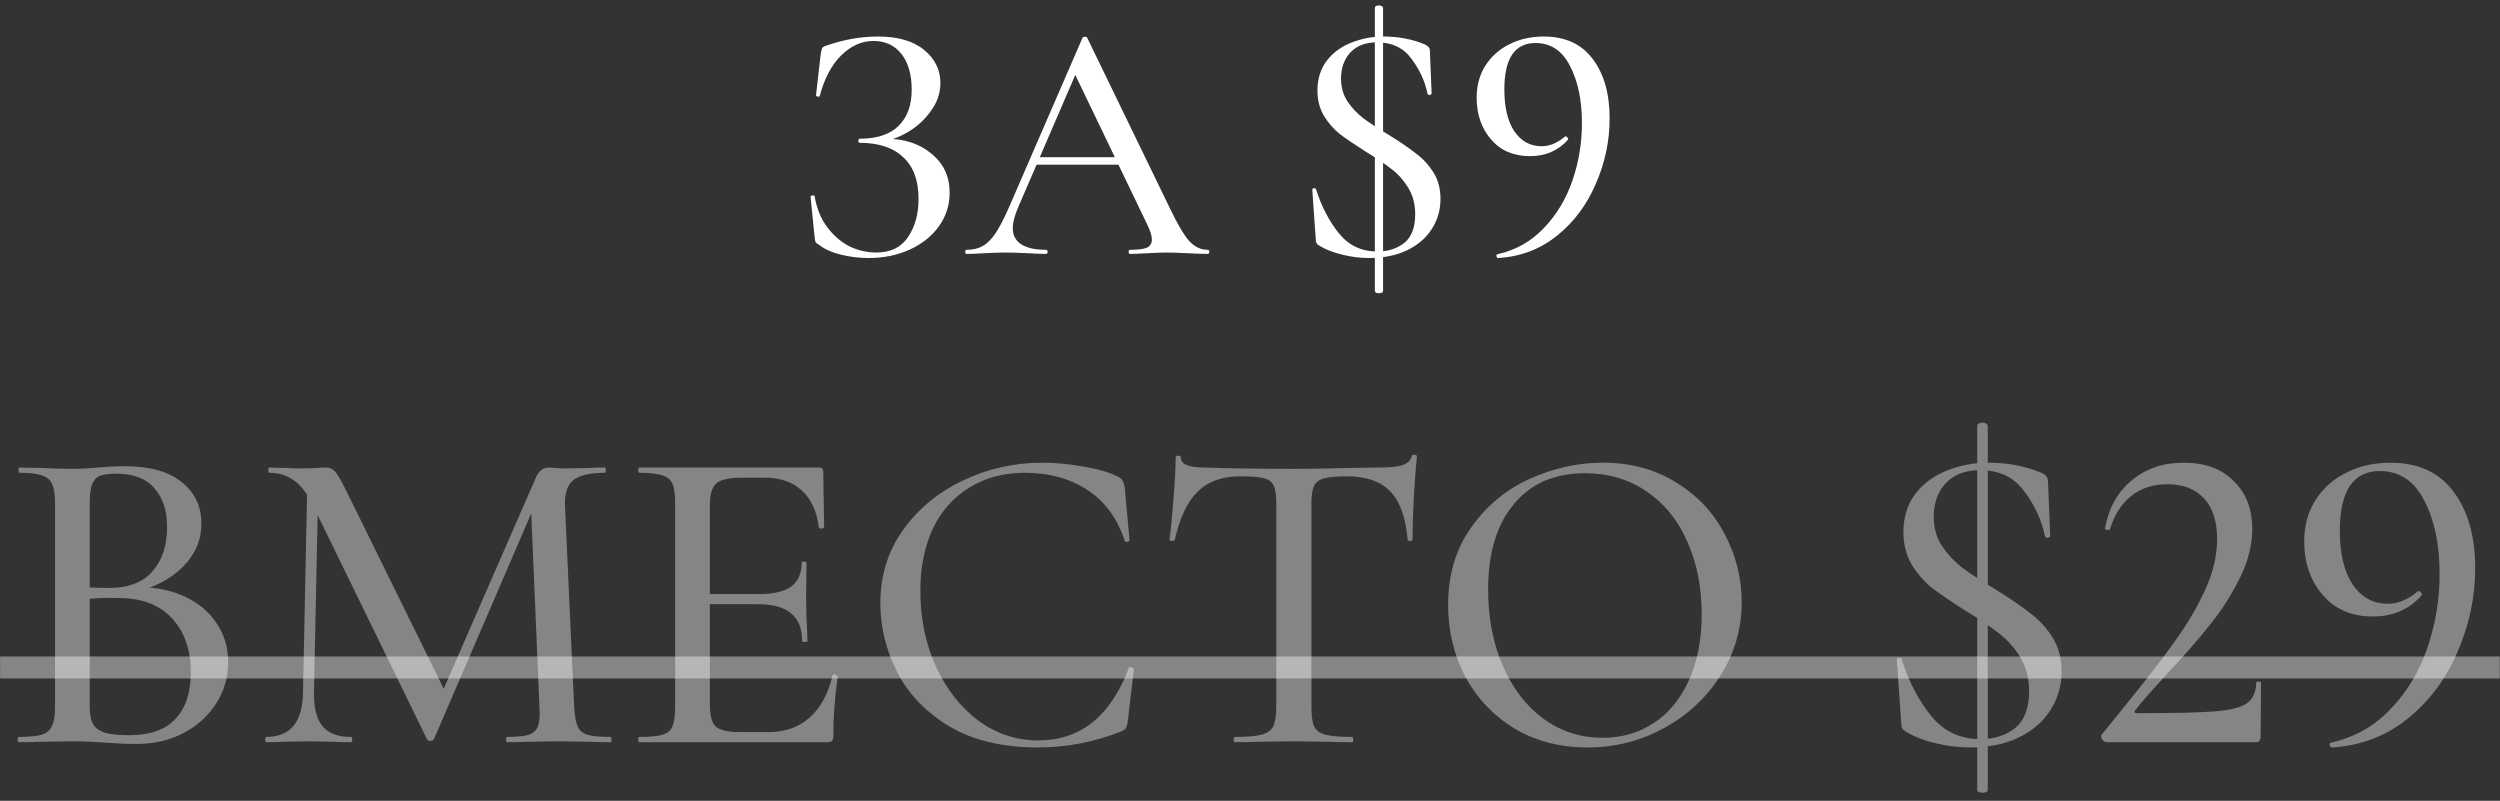
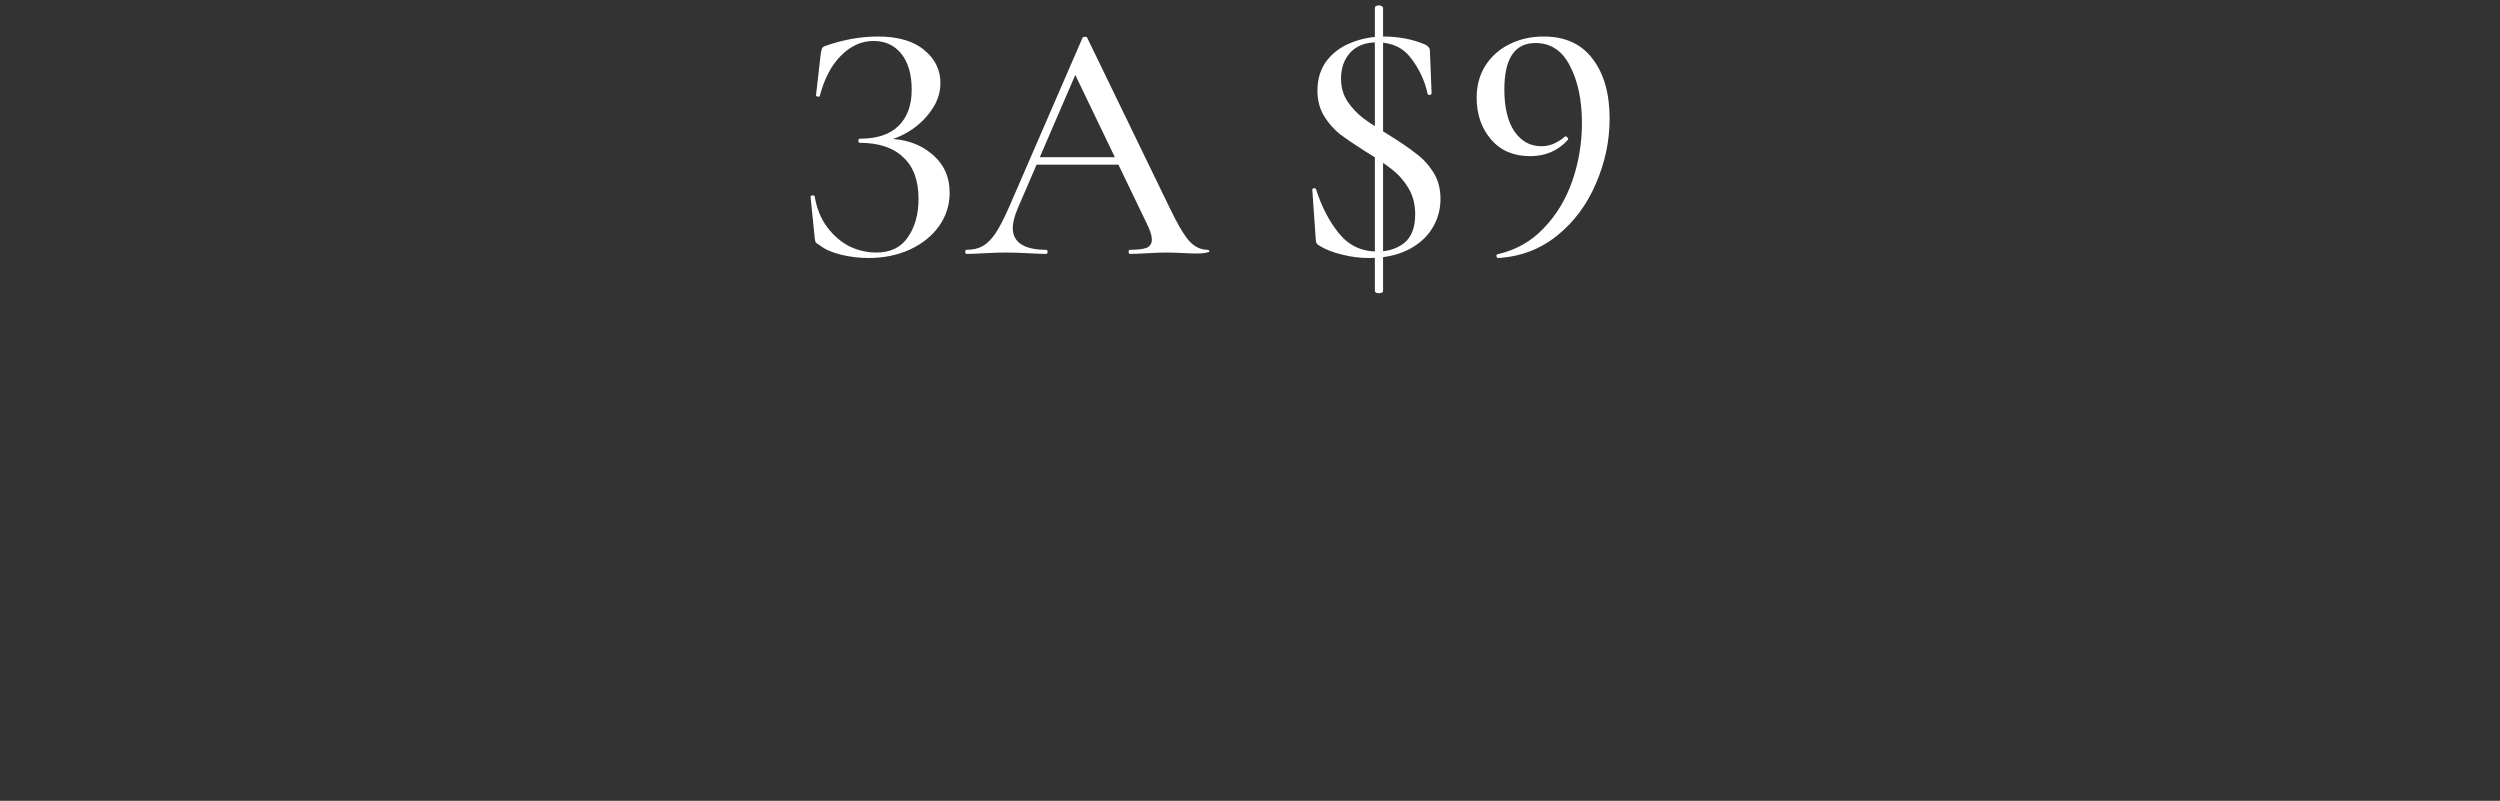
<svg xmlns="http://www.w3.org/2000/svg" width="256" height="82" viewBox="0 0 256 82" fill="none">
  <rect x="0" y="0" width="256" height="82" fill="#333333" stroke="none" />
-   <path d="M89.718 25.86C91.188 25.86 92.273 25.335 92.973 24.285C93.696 23.235 94.058 21.928 94.058 20.365C94.058 18.475 93.533 17.052 92.483 16.095C91.456 15.115 89.975 14.625 88.038 14.625C87.945 14.625 87.898 14.555 87.898 14.415C87.898 14.275 87.945 14.205 88.038 14.205C89.811 14.205 91.141 13.762 92.028 12.875C92.915 11.988 93.358 10.763 93.358 9.2C93.358 7.637 93.008 6.412 92.308 5.525C91.608 4.638 90.651 4.195 89.438 4.195C88.225 4.195 87.116 4.697 86.113 5.7C85.133 6.68 84.41 8.057 83.943 9.83C83.943 9.877 83.896 9.9 83.803 9.9C83.756 9.9 83.698 9.888 83.628 9.865C83.581 9.818 83.558 9.783 83.558 9.76L84.048 5.49C84.095 5.21 84.141 5.023 84.188 4.93C84.235 4.837 84.363 4.755 84.573 4.685C86.37 4.055 88.143 3.74 89.893 3.74C91.946 3.74 93.521 4.195 94.618 5.105C95.738 6.015 96.298 7.147 96.298 8.5C96.298 9.527 95.971 10.483 95.318 11.37C94.688 12.257 93.895 12.98 92.938 13.54C91.981 14.1 91.071 14.415 90.208 14.485L90.698 14.205C92.611 14.205 94.175 14.718 95.388 15.745C96.625 16.748 97.243 18.078 97.243 19.735C97.243 21.018 96.87 22.173 96.123 23.2C95.4 24.203 94.396 24.997 93.113 25.58C91.853 26.14 90.465 26.42 88.948 26.42C87.968 26.42 87.011 26.303 86.078 26.07C85.145 25.837 84.421 25.51 83.908 25.09C83.698 24.973 83.57 24.88 83.523 24.81C83.476 24.717 83.441 24.542 83.418 24.285L82.998 20.12C82.998 20.073 83.056 20.038 83.173 20.015C83.313 19.992 83.395 20.015 83.418 20.085C83.628 21.345 84.06 22.407 84.713 23.27C85.366 24.133 86.125 24.787 86.988 25.23C87.875 25.65 88.785 25.86 89.718 25.86ZM105.981 16.095H115.501L115.746 16.865H105.561L105.981 16.095ZM123.656 25.58C123.772 25.58 123.831 25.65 123.831 25.79C123.831 25.93 123.772 26 123.656 26C123.212 26 122.524 25.977 121.591 25.93C120.611 25.883 119.911 25.86 119.491 25.86C118.954 25.86 118.289 25.883 117.496 25.93C116.702 25.977 116.107 26 115.711 26C115.617 26 115.571 25.93 115.571 25.79C115.571 25.65 115.617 25.58 115.711 25.58C116.504 25.58 117.076 25.51 117.426 25.37C117.776 25.207 117.951 24.927 117.951 24.53C117.951 24.133 117.776 23.585 117.426 22.885L109.901 7.24L111.021 5.56L104.196 21.38C103.869 22.173 103.706 22.827 103.706 23.34C103.706 24.087 103.997 24.647 104.581 25.02C105.164 25.393 106.004 25.58 107.101 25.58C107.217 25.58 107.276 25.65 107.276 25.79C107.276 25.93 107.217 26 107.101 26C106.681 26 106.074 25.977 105.281 25.93C104.394 25.883 103.624 25.86 102.971 25.86C102.364 25.86 101.641 25.883 100.801 25.93C100.054 25.977 99.447 26 98.981 26C98.887 26 98.841 25.93 98.841 25.79C98.841 25.65 98.887 25.58 98.981 25.58C99.634 25.58 100.182 25.452 100.626 25.195C101.092 24.938 101.536 24.495 101.956 23.865C102.376 23.235 102.854 22.302 103.391 21.065L110.846 3.88C110.869 3.81 110.951 3.775 111.091 3.775C111.231 3.752 111.312 3.787 111.336 3.88L119.736 21.205C120.552 22.908 121.229 24.063 121.766 24.67C122.326 25.277 122.956 25.58 123.656 25.58ZM140.786 0.835C140.786 0.742 140.821 0.672 140.891 0.625C140.984 0.578 141.089 0.555 141.206 0.555C141.322 0.555 141.416 0.578 141.486 0.625C141.579 0.672 141.626 0.742 141.626 0.835V29.78C141.626 29.943 141.486 30.025 141.206 30.025C140.926 30.025 140.786 29.943 140.786 29.78V0.835ZM137.321 8.045C137.321 8.932 137.542 9.713 137.986 10.39C138.429 11.043 138.966 11.615 139.596 12.105C140.226 12.572 141.101 13.143 142.221 13.82C143.387 14.543 144.309 15.173 144.986 15.71C145.686 16.223 146.281 16.865 146.771 17.635C147.261 18.405 147.506 19.315 147.506 20.365C147.506 21.508 147.202 22.547 146.596 23.48C146.012 24.39 145.161 25.113 144.041 25.65C142.944 26.163 141.661 26.42 140.191 26.42C139.257 26.42 138.336 26.303 137.426 26.07C136.516 25.86 135.722 25.545 135.046 25.125C134.929 25.055 134.847 24.973 134.801 24.88C134.754 24.787 134.731 24.647 134.731 24.46L134.381 19.455C134.357 19.362 134.404 19.303 134.521 19.28C134.661 19.257 134.742 19.292 134.766 19.385C135.326 21.158 136.107 22.663 137.111 23.9C138.114 25.137 139.421 25.755 141.031 25.755C142.127 25.755 143.049 25.463 143.796 24.88C144.542 24.273 144.916 23.293 144.916 21.94C144.916 20.913 144.682 20.015 144.216 19.245C143.749 18.475 143.177 17.833 142.501 17.32C141.824 16.783 140.926 16.177 139.806 15.5C138.709 14.8 137.834 14.205 137.181 13.715C136.551 13.202 136.014 12.583 135.571 11.86C135.127 11.113 134.906 10.25 134.906 9.27C134.906 8.08 135.221 7.065 135.851 6.225C136.504 5.385 137.344 4.767 138.371 4.37C139.421 3.95 140.517 3.74 141.661 3.74C143.201 3.74 144.612 4.008 145.896 4.545C146.246 4.708 146.421 4.918 146.421 5.175L146.596 9.55C146.596 9.643 146.526 9.702 146.386 9.725C146.269 9.725 146.199 9.678 146.176 9.585C145.919 8.325 145.371 7.135 144.531 6.015C143.714 4.895 142.536 4.335 140.996 4.335C139.829 4.335 138.919 4.685 138.266 5.385C137.636 6.085 137.321 6.972 137.321 8.045ZM156.67 15.99C154.99 15.99 153.66 15.418 152.68 14.275C151.7 13.132 151.21 11.708 151.21 10.005C151.21 8.768 151.502 7.683 152.085 6.75C152.692 5.793 153.508 5.058 154.535 4.545C155.585 4.008 156.763 3.74 158.07 3.74C160.263 3.74 161.932 4.498 163.075 6.015C164.242 7.532 164.825 9.573 164.825 12.14C164.825 14.427 164.358 16.643 163.425 18.79C162.515 20.937 161.197 22.71 159.47 24.11C157.743 25.51 155.725 26.28 153.415 26.42C153.345 26.443 153.287 26.385 153.24 26.245C153.217 26.128 153.252 26.058 153.345 26.035C155.212 25.615 156.787 24.728 158.07 23.375C159.377 22.022 160.357 20.4 161.01 18.51C161.663 16.62 161.99 14.648 161.99 12.595C161.99 10.262 161.582 8.313 160.765 6.75C159.972 5.187 158.793 4.405 157.23 4.405C155.107 4.405 154.045 5.992 154.045 9.165C154.045 10.985 154.383 12.408 155.06 13.435C155.76 14.462 156.693 14.975 157.86 14.975C158.677 14.975 159.47 14.648 160.24 13.995L160.31 13.96C160.38 13.96 160.45 14.007 160.52 14.1C160.59 14.193 160.602 14.263 160.555 14.31C160.088 14.847 159.517 15.267 158.84 15.57C158.187 15.85 157.463 15.99 156.67 15.99Z" fill="white" />
-   <path d="M14.094 60.115C15.924 60.115 17.544 60.445 18.954 61.105C20.364 61.765 21.444 62.68 22.194 63.85C22.974 64.99 23.364 66.295 23.364 67.765C23.364 69.355 22.944 70.795 22.104 72.085C21.294 73.345 20.169 74.35 18.729 75.1C17.319 75.82 15.729 76.18 13.959 76.18C12.999 76.18 11.949 76.135 10.809 76.045C10.389 76.015 9.894 75.985 9.324 75.955C8.754 75.925 8.109 75.91 7.389 75.91L4.239 75.955C3.669 75.985 2.904 76 1.944 76C1.854 76 1.809 75.91 1.809 75.73C1.809 75.55 1.854 75.46 1.944 75.46C2.994 75.46 3.774 75.385 4.284 75.235C4.794 75.055 5.139 74.755 5.319 74.335C5.529 73.915 5.634 73.255 5.634 72.355V51.52C5.634 50.62 5.529 49.96 5.319 49.54C5.139 49.12 4.794 48.835 4.284 48.685C3.804 48.505 3.039 48.415 1.989 48.415C1.929 48.415 1.899 48.325 1.899 48.145C1.899 47.965 1.929 47.875 1.989 47.875L4.239 47.92C5.559 47.98 6.609 48.01 7.389 48.01C8.229 48.01 9.114 47.965 10.044 47.875C10.374 47.845 10.764 47.815 11.214 47.785C11.694 47.755 12.204 47.74 12.744 47.74C15.324 47.74 17.274 48.28 18.594 49.36C19.944 50.41 20.619 51.835 20.619 53.635C20.619 55.315 19.989 56.785 18.729 58.045C17.469 59.305 15.759 60.19 13.599 60.7L14.094 60.115ZM11.889 48.505C11.169 48.505 10.614 48.58 10.224 48.73C9.864 48.88 9.594 49.18 9.414 49.63C9.264 50.05 9.189 50.71 9.189 51.61V60.43L7.704 60.07C8.994 60.16 10.149 60.205 11.169 60.205C13.149 60.205 14.634 59.635 15.624 58.495C16.614 57.355 17.109 55.855 17.109 53.995C17.109 52.285 16.674 50.95 15.804 49.99C14.964 49 13.659 48.505 11.889 48.505ZM13.239 75.28C15.369 75.28 16.944 74.725 17.964 73.615C19.014 72.505 19.539 70.915 19.539 68.845C19.539 66.565 18.909 64.735 17.649 63.355C16.389 61.975 14.604 61.27 12.294 61.24C10.794 61.18 9.309 61.255 7.839 61.465L9.189 60.97V72.355C9.189 73.105 9.294 73.69 9.504 74.11C9.714 74.5 10.104 74.8 10.674 75.01C11.244 75.19 12.099 75.28 13.239 75.28ZM31.478 48.91L32.603 49L32.153 70.87C32.123 72.43 32.408 73.585 33.008 74.335C33.608 75.085 34.583 75.46 35.933 75.46C36.023 75.46 36.068 75.55 36.068 75.73C36.068 75.91 36.023 76 35.933 76C35.123 76 34.493 75.985 34.043 75.955L31.568 75.91L29.093 75.955C28.673 75.985 28.058 76 27.248 76C27.188 76 27.158 75.91 27.158 75.73C27.158 75.55 27.188 75.46 27.248 75.46C29.738 75.46 30.998 73.93 31.028 70.87L31.478 48.91ZM62.528 75.46C62.588 75.46 62.618 75.55 62.618 75.73C62.618 75.91 62.588 76 62.528 76C61.538 76 60.758 75.985 60.188 75.955L57.038 75.91L54.023 75.955C53.513 75.985 52.808 76 51.908 76C51.848 76 51.818 75.91 51.818 75.73C51.818 75.55 51.848 75.46 51.908 75.46C52.928 75.46 53.678 75.385 54.158 75.235C54.638 75.055 54.953 74.755 55.103 74.335C55.253 73.915 55.298 73.255 55.238 72.355L54.338 51.16L56.093 48.64L44.438 75.685C44.378 75.805 44.258 75.865 44.078 75.865C43.898 75.865 43.778 75.805 43.718 75.685L31.973 51.61C31.433 50.5 30.803 49.69 30.083 49.18C29.363 48.67 28.523 48.415 27.563 48.415C27.503 48.415 27.473 48.325 27.473 48.145C27.473 47.965 27.503 47.875 27.563 47.875L29.363 47.92C29.723 47.95 30.188 47.965 30.758 47.965C31.418 47.965 31.958 47.95 32.378 47.92C32.798 47.89 33.128 47.875 33.368 47.875C33.758 47.875 34.073 48.01 34.313 48.28C34.553 48.55 34.928 49.195 35.438 50.215L45.653 70.96L43.988 73.84L54.833 49C55.133 48.25 55.583 47.875 56.183 47.875C56.363 47.875 56.603 47.89 56.903 47.92C57.203 47.95 57.593 47.965 58.073 47.965L60.368 47.92C60.728 47.89 61.253 47.875 61.943 47.875C62.003 47.875 62.033 47.965 62.033 48.145C62.033 48.325 62.003 48.415 61.943 48.415C60.443 48.415 59.378 48.655 58.748 49.135C58.118 49.615 57.818 50.455 57.848 51.655L58.793 72.355C58.853 73.285 58.973 73.96 59.153 74.38C59.333 74.8 59.663 75.085 60.143 75.235C60.653 75.385 61.448 75.46 62.528 75.46ZM65.489 76C65.399 76 65.354 75.91 65.354 75.73C65.354 75.55 65.399 75.46 65.489 75.46C66.569 75.46 67.349 75.385 67.829 75.235C68.339 75.085 68.684 74.8 68.864 74.38C69.044 73.93 69.134 73.255 69.134 72.355V51.52C69.134 50.62 69.044 49.96 68.864 49.54C68.684 49.12 68.339 48.835 67.829 48.685C67.349 48.505 66.569 48.415 65.489 48.415C65.399 48.415 65.354 48.325 65.354 48.145C65.354 47.965 65.399 47.875 65.489 47.875H83.849C84.149 47.875 84.299 48.01 84.299 48.28L84.389 53.95C84.389 54.04 84.299 54.1 84.119 54.13C83.969 54.13 83.879 54.085 83.849 53.995C83.639 52.345 83.054 51.085 82.094 50.215C81.134 49.345 79.874 48.91 78.314 48.91H76.019C74.699 48.91 73.814 49.105 73.364 49.495C72.914 49.885 72.689 50.62 72.689 51.7V72.175C72.689 73.255 72.884 73.99 73.274 74.38C73.694 74.77 74.519 74.965 75.749 74.965H78.719C80.399 74.965 81.794 74.47 82.904 73.48C84.044 72.46 84.824 71.02 85.244 69.16C85.244 69.1 85.304 69.07 85.424 69.07C85.514 69.07 85.589 69.1 85.649 69.16C85.739 69.19 85.784 69.22 85.784 69.25C85.484 71.41 85.334 73.435 85.334 75.325C85.334 75.565 85.289 75.745 85.199 75.865C85.109 75.955 84.929 76 84.659 76H65.489ZM82.139 65.65C82.139 64.36 81.764 63.415 81.014 62.815C80.294 62.185 79.139 61.87 77.549 61.87H70.979V60.835H77.639C79.169 60.835 80.294 60.58 81.014 60.07C81.734 59.53 82.094 58.705 82.094 57.595C82.094 57.535 82.169 57.505 82.319 57.505C82.499 57.505 82.589 57.535 82.589 57.595L82.544 61.375L82.589 63.4C82.649 64.36 82.679 65.11 82.679 65.65C82.679 65.71 82.589 65.74 82.409 65.74C82.229 65.74 82.139 65.71 82.139 65.65ZM106.709 47.38C108.089 47.38 109.514 47.515 110.984 47.785C112.454 48.025 113.624 48.37 114.494 48.82C114.734 48.94 114.884 49.075 114.944 49.225C115.034 49.345 115.109 49.57 115.169 49.9L115.664 55.3C115.664 55.39 115.589 55.45 115.439 55.48C115.289 55.51 115.199 55.465 115.169 55.345C114.389 53.035 113.114 51.31 111.344 50.17C109.574 49 107.444 48.415 104.954 48.415C102.764 48.415 100.859 48.925 99.239 49.945C97.619 50.935 96.374 52.345 95.504 54.175C94.664 56.005 94.244 58.12 94.244 60.52C94.244 63.31 94.769 65.875 95.819 68.215C96.899 70.555 98.354 72.415 100.184 73.795C102.044 75.145 104.084 75.82 106.304 75.82C110.624 75.82 113.714 73.36 115.574 68.44C115.574 68.35 115.649 68.305 115.799 68.305C115.859 68.305 115.919 68.335 115.979 68.395C116.069 68.425 116.114 68.455 116.114 68.485L115.484 73.885C115.424 74.245 115.349 74.485 115.259 74.605C115.199 74.695 115.034 74.8 114.764 74.92C112.004 76 109.184 76.54 106.304 76.54C102.674 76.54 99.644 75.82 97.214 74.38C94.784 72.91 92.999 71.05 91.859 68.8C90.719 66.55 90.149 64.195 90.149 61.735C90.149 58.945 90.914 56.47 92.444 54.31C94.004 52.12 96.044 50.425 98.564 49.225C101.114 47.995 103.829 47.38 106.709 47.38ZM127.001 48.775C125.141 48.775 123.686 49.3 122.636 50.35C121.586 51.37 120.806 53.02 120.296 55.3C120.266 55.36 120.161 55.39 119.981 55.39C119.831 55.39 119.756 55.345 119.756 55.255C119.876 54.415 120.011 53.05 120.161 51.16C120.311 49.27 120.386 47.845 120.386 46.885C120.386 46.735 120.476 46.66 120.656 46.66C120.836 46.66 120.926 46.735 120.926 46.885C120.926 47.545 121.751 47.875 123.401 47.875C125.981 47.965 128.996 48.01 132.446 48.01C134.216 48.01 136.091 47.98 138.071 47.92L141.131 47.875C142.241 47.875 143.051 47.8 143.561 47.65C144.071 47.5 144.401 47.2 144.551 46.75C144.581 46.63 144.671 46.57 144.821 46.57C145.001 46.57 145.091 46.63 145.091 46.75C145.001 47.59 144.896 48.94 144.776 50.8C144.686 52.66 144.641 54.145 144.641 55.255C144.641 55.345 144.551 55.39 144.371 55.39C144.221 55.39 144.146 55.345 144.146 55.255C143.936 52.945 143.336 51.295 142.346 50.305C141.356 49.285 139.886 48.775 137.936 48.775C136.826 48.775 136.031 48.85 135.551 49C135.071 49.12 134.741 49.375 134.561 49.765C134.381 50.125 134.291 50.74 134.291 51.61V72.355C134.291 73.285 134.381 73.96 134.561 74.38C134.771 74.8 135.161 75.085 135.731 75.235C136.301 75.385 137.216 75.46 138.476 75.46C138.536 75.46 138.566 75.55 138.566 75.73C138.566 75.91 138.536 76 138.476 76C137.426 76 136.601 75.985 136.001 75.955L132.446 75.91L128.981 75.955C128.381 75.985 127.541 76 126.461 76C126.371 76 126.326 75.91 126.326 75.73C126.326 75.55 126.371 75.46 126.461 75.46C127.691 75.46 128.591 75.385 129.161 75.235C129.761 75.085 130.166 74.8 130.376 74.38C130.586 73.93 130.691 73.255 130.691 72.355V51.52C130.691 50.68 130.601 50.08 130.421 49.72C130.241 49.33 129.896 49.075 129.386 48.955C128.906 48.835 128.111 48.775 127.001 48.775ZM162.553 76.54C159.763 76.54 157.273 75.895 155.083 74.605C152.923 73.285 151.243 71.515 150.043 69.295C148.873 67.045 148.288 64.6 148.288 61.96C148.288 58.87 149.068 56.23 150.628 54.04C152.188 51.82 154.183 50.155 156.613 49.045C159.073 47.935 161.578 47.38 164.128 47.38C166.978 47.38 169.483 48.055 171.643 49.405C173.803 50.725 175.453 52.48 176.593 54.67C177.763 56.86 178.348 59.185 178.348 61.645C178.348 64.375 177.628 66.88 176.188 69.16C174.748 71.44 172.813 73.24 170.383 74.56C167.983 75.88 165.373 76.54 162.553 76.54ZM164.128 75.55C166.048 75.55 167.773 75.055 169.303 74.065C170.833 73.075 172.033 71.635 172.903 69.745C173.803 67.825 174.253 65.545 174.253 62.905C174.253 60.115 173.758 57.625 172.768 55.435C171.808 53.245 170.413 51.535 168.583 50.305C166.783 49.075 164.683 48.46 162.283 48.46C159.163 48.46 156.733 49.525 154.993 51.655C153.253 53.755 152.383 56.665 152.383 60.385C152.383 63.235 152.878 65.815 153.868 68.125C154.858 70.435 156.238 72.25 158.008 73.57C159.808 74.89 161.848 75.55 164.128 75.55ZM202.468 43.645C202.468 43.525 202.513 43.435 202.603 43.375C202.723 43.315 202.858 43.285 203.008 43.285C203.158 43.285 203.278 43.315 203.368 43.375C203.488 43.435 203.548 43.525 203.548 43.645V80.86C203.548 81.07 203.368 81.175 203.008 81.175C202.648 81.175 202.468 81.07 202.468 80.86V43.645ZM198.013 52.915C198.013 54.055 198.298 55.06 198.868 55.93C199.438 56.77 200.128 57.505 200.938 58.135C201.748 58.735 202.873 59.47 204.313 60.34C205.813 61.27 206.998 62.08 207.868 62.77C208.768 63.43 209.533 64.255 210.163 65.245C210.793 66.235 211.108 67.405 211.108 68.755C211.108 70.225 210.718 71.56 209.938 72.76C209.188 73.93 208.093 74.86 206.653 75.55C205.243 76.21 203.593 76.54 201.703 76.54C200.503 76.54 199.318 76.39 198.148 76.09C196.978 75.82 195.958 75.415 195.088 74.875C194.938 74.785 194.833 74.68 194.773 74.56C194.713 74.44 194.683 74.26 194.683 74.02L194.233 67.585C194.203 67.465 194.263 67.39 194.413 67.36C194.593 67.33 194.698 67.375 194.728 67.495C195.448 69.775 196.453 71.71 197.743 73.3C199.033 74.89 200.713 75.685 202.783 75.685C204.193 75.685 205.378 75.31 206.338 74.56C207.298 73.78 207.778 72.52 207.778 70.78C207.778 69.46 207.478 68.305 206.878 67.315C206.278 66.325 205.543 65.5 204.673 64.84C203.803 64.15 202.648 63.37 201.208 62.5C199.798 61.6 198.673 60.835 197.833 60.205C197.023 59.545 196.333 58.75 195.763 57.82C195.193 56.86 194.908 55.75 194.908 54.49C194.908 52.96 195.313 51.655 196.123 50.575C196.963 49.495 198.043 48.7 199.363 48.19C200.713 47.65 202.123 47.38 203.593 47.38C205.573 47.38 207.388 47.725 209.038 48.415C209.488 48.625 209.713 48.895 209.713 49.225L209.938 54.85C209.938 54.97 209.848 55.045 209.668 55.075C209.518 55.075 209.428 55.015 209.398 54.895C209.068 53.275 208.363 51.745 207.283 50.305C206.233 48.865 204.718 48.145 202.738 48.145C201.238 48.145 200.068 48.595 199.228 49.495C198.418 50.395 198.013 51.535 198.013 52.915ZM215.691 76C215.541 76 215.391 75.895 215.241 75.685C215.121 75.475 215.121 75.31 215.241 75.19L217.176 72.805C219.546 69.895 221.361 67.555 222.621 65.785C223.911 64.015 224.961 62.245 225.771 60.475C226.611 58.675 227.031 56.92 227.031 55.21C227.031 53.38 226.581 51.985 225.681 51.025C224.781 50.065 223.536 49.585 221.946 49.585C220.476 49.585 219.231 49.99 218.211 50.8C217.221 51.61 216.501 52.75 216.051 54.22C216.051 54.25 215.991 54.265 215.871 54.265C215.631 54.265 215.526 54.205 215.556 54.085C215.946 51.985 216.861 50.35 218.301 49.18C219.741 47.98 221.511 47.38 223.611 47.38C225.801 47.38 227.511 48.01 228.741 49.27C230.001 50.5 230.631 52.12 230.631 54.13C230.631 55.81 230.196 57.52 229.326 59.26C228.456 61 227.421 62.605 226.221 64.075C225.051 65.545 223.596 67.21 221.856 69.07C220.266 70.78 219.201 71.995 218.661 72.715C218.511 72.925 218.571 73.03 218.841 73.03C222.501 73.03 225.126 72.97 226.716 72.85C228.306 72.73 229.416 72.46 230.046 72.04C230.676 71.62 231.006 70.915 231.036 69.925C231.036 69.835 231.111 69.79 231.261 69.79C231.441 69.79 231.531 69.835 231.531 69.925L231.486 75.505C231.486 75.625 231.441 75.745 231.351 75.865C231.291 75.955 231.201 76 231.081 76H215.691ZM242.974 63.13C240.814 63.13 239.104 62.395 237.844 60.925C236.584 59.455 235.954 57.625 235.954 55.435C235.954 53.845 236.329 52.45 237.079 51.25C237.859 50.02 238.909 49.075 240.229 48.415C241.579 47.725 243.094 47.38 244.774 47.38C247.594 47.38 249.739 48.355 251.209 50.305C252.709 52.255 253.459 54.88 253.459 58.18C253.459 61.12 252.859 63.97 251.659 66.73C250.489 69.49 248.794 71.77 246.574 73.57C244.354 75.37 241.759 76.36 238.789 76.54C238.699 76.57 238.624 76.495 238.564 76.315C238.534 76.165 238.579 76.075 238.699 76.045C241.099 75.505 243.124 74.365 244.774 72.625C246.454 70.885 247.714 68.8 248.554 66.37C249.394 63.94 249.814 61.405 249.814 58.765C249.814 55.765 249.289 53.26 248.239 51.25C247.219 49.24 245.704 48.235 243.694 48.235C240.964 48.235 239.599 50.275 239.599 54.355C239.599 56.695 240.034 58.525 240.904 59.845C241.804 61.165 243.004 61.825 244.504 61.825C245.554 61.825 246.574 61.405 247.564 60.565L247.654 60.52C247.744 60.52 247.834 60.58 247.924 60.7C248.014 60.82 248.029 60.91 247.969 60.97C247.369 61.66 246.634 62.2 245.764 62.59C244.924 62.95 243.994 63.13 242.974 63.13Z" fill="white" fill-opacity="0.4" />
-   <path d="M0.009 67.225H255.979V69.475H0.009V67.225Z" fill="white" fill-opacity="0.4" />
+   <path d="M89.718 25.86C91.188 25.86 92.273 25.335 92.973 24.285C93.696 23.235 94.058 21.928 94.058 20.365C94.058 18.475 93.533 17.052 92.483 16.095C91.456 15.115 89.975 14.625 88.038 14.625C87.945 14.625 87.898 14.555 87.898 14.415C87.898 14.275 87.945 14.205 88.038 14.205C89.811 14.205 91.141 13.762 92.028 12.875C92.915 11.988 93.358 10.763 93.358 9.2C93.358 7.637 93.008 6.412 92.308 5.525C91.608 4.638 90.651 4.195 89.438 4.195C88.225 4.195 87.116 4.697 86.113 5.7C85.133 6.68 84.41 8.057 83.943 9.83C83.943 9.877 83.896 9.9 83.803 9.9C83.756 9.9 83.698 9.888 83.628 9.865C83.581 9.818 83.558 9.783 83.558 9.76L84.048 5.49C84.095 5.21 84.141 5.023 84.188 4.93C84.235 4.837 84.363 4.755 84.573 4.685C86.37 4.055 88.143 3.74 89.893 3.74C91.946 3.74 93.521 4.195 94.618 5.105C95.738 6.015 96.298 7.147 96.298 8.5C96.298 9.527 95.971 10.483 95.318 11.37C94.688 12.257 93.895 12.98 92.938 13.54C91.981 14.1 91.071 14.415 90.208 14.485L90.698 14.205C92.611 14.205 94.175 14.718 95.388 15.745C96.625 16.748 97.243 18.078 97.243 19.735C97.243 21.018 96.87 22.173 96.123 23.2C95.4 24.203 94.396 24.997 93.113 25.58C91.853 26.14 90.465 26.42 88.948 26.42C87.968 26.42 87.011 26.303 86.078 26.07C85.145 25.837 84.421 25.51 83.908 25.09C83.698 24.973 83.57 24.88 83.523 24.81C83.476 24.717 83.441 24.542 83.418 24.285L82.998 20.12C82.998 20.073 83.056 20.038 83.173 20.015C83.313 19.992 83.395 20.015 83.418 20.085C83.628 21.345 84.06 22.407 84.713 23.27C85.366 24.133 86.125 24.787 86.988 25.23C87.875 25.65 88.785 25.86 89.718 25.86ZM105.981 16.095H115.501L115.746 16.865H105.561L105.981 16.095ZM123.656 25.58C123.772 25.58 123.831 25.65 123.831 25.79C123.212 26 122.524 25.977 121.591 25.93C120.611 25.883 119.911 25.86 119.491 25.86C118.954 25.86 118.289 25.883 117.496 25.93C116.702 25.977 116.107 26 115.711 26C115.617 26 115.571 25.93 115.571 25.79C115.571 25.65 115.617 25.58 115.711 25.58C116.504 25.58 117.076 25.51 117.426 25.37C117.776 25.207 117.951 24.927 117.951 24.53C117.951 24.133 117.776 23.585 117.426 22.885L109.901 7.24L111.021 5.56L104.196 21.38C103.869 22.173 103.706 22.827 103.706 23.34C103.706 24.087 103.997 24.647 104.581 25.02C105.164 25.393 106.004 25.58 107.101 25.58C107.217 25.58 107.276 25.65 107.276 25.79C107.276 25.93 107.217 26 107.101 26C106.681 26 106.074 25.977 105.281 25.93C104.394 25.883 103.624 25.86 102.971 25.86C102.364 25.86 101.641 25.883 100.801 25.93C100.054 25.977 99.447 26 98.981 26C98.887 26 98.841 25.93 98.841 25.79C98.841 25.65 98.887 25.58 98.981 25.58C99.634 25.58 100.182 25.452 100.626 25.195C101.092 24.938 101.536 24.495 101.956 23.865C102.376 23.235 102.854 22.302 103.391 21.065L110.846 3.88C110.869 3.81 110.951 3.775 111.091 3.775C111.231 3.752 111.312 3.787 111.336 3.88L119.736 21.205C120.552 22.908 121.229 24.063 121.766 24.67C122.326 25.277 122.956 25.58 123.656 25.58ZM140.786 0.835C140.786 0.742 140.821 0.672 140.891 0.625C140.984 0.578 141.089 0.555 141.206 0.555C141.322 0.555 141.416 0.578 141.486 0.625C141.579 0.672 141.626 0.742 141.626 0.835V29.78C141.626 29.943 141.486 30.025 141.206 30.025C140.926 30.025 140.786 29.943 140.786 29.78V0.835ZM137.321 8.045C137.321 8.932 137.542 9.713 137.986 10.39C138.429 11.043 138.966 11.615 139.596 12.105C140.226 12.572 141.101 13.143 142.221 13.82C143.387 14.543 144.309 15.173 144.986 15.71C145.686 16.223 146.281 16.865 146.771 17.635C147.261 18.405 147.506 19.315 147.506 20.365C147.506 21.508 147.202 22.547 146.596 23.48C146.012 24.39 145.161 25.113 144.041 25.65C142.944 26.163 141.661 26.42 140.191 26.42C139.257 26.42 138.336 26.303 137.426 26.07C136.516 25.86 135.722 25.545 135.046 25.125C134.929 25.055 134.847 24.973 134.801 24.88C134.754 24.787 134.731 24.647 134.731 24.46L134.381 19.455C134.357 19.362 134.404 19.303 134.521 19.28C134.661 19.257 134.742 19.292 134.766 19.385C135.326 21.158 136.107 22.663 137.111 23.9C138.114 25.137 139.421 25.755 141.031 25.755C142.127 25.755 143.049 25.463 143.796 24.88C144.542 24.273 144.916 23.293 144.916 21.94C144.916 20.913 144.682 20.015 144.216 19.245C143.749 18.475 143.177 17.833 142.501 17.32C141.824 16.783 140.926 16.177 139.806 15.5C138.709 14.8 137.834 14.205 137.181 13.715C136.551 13.202 136.014 12.583 135.571 11.86C135.127 11.113 134.906 10.25 134.906 9.27C134.906 8.08 135.221 7.065 135.851 6.225C136.504 5.385 137.344 4.767 138.371 4.37C139.421 3.95 140.517 3.74 141.661 3.74C143.201 3.74 144.612 4.008 145.896 4.545C146.246 4.708 146.421 4.918 146.421 5.175L146.596 9.55C146.596 9.643 146.526 9.702 146.386 9.725C146.269 9.725 146.199 9.678 146.176 9.585C145.919 8.325 145.371 7.135 144.531 6.015C143.714 4.895 142.536 4.335 140.996 4.335C139.829 4.335 138.919 4.685 138.266 5.385C137.636 6.085 137.321 6.972 137.321 8.045ZM156.67 15.99C154.99 15.99 153.66 15.418 152.68 14.275C151.7 13.132 151.21 11.708 151.21 10.005C151.21 8.768 151.502 7.683 152.085 6.75C152.692 5.793 153.508 5.058 154.535 4.545C155.585 4.008 156.763 3.74 158.07 3.74C160.263 3.74 161.932 4.498 163.075 6.015C164.242 7.532 164.825 9.573 164.825 12.14C164.825 14.427 164.358 16.643 163.425 18.79C162.515 20.937 161.197 22.71 159.47 24.11C157.743 25.51 155.725 26.28 153.415 26.42C153.345 26.443 153.287 26.385 153.24 26.245C153.217 26.128 153.252 26.058 153.345 26.035C155.212 25.615 156.787 24.728 158.07 23.375C159.377 22.022 160.357 20.4 161.01 18.51C161.663 16.62 161.99 14.648 161.99 12.595C161.99 10.262 161.582 8.313 160.765 6.75C159.972 5.187 158.793 4.405 157.23 4.405C155.107 4.405 154.045 5.992 154.045 9.165C154.045 10.985 154.383 12.408 155.06 13.435C155.76 14.462 156.693 14.975 157.86 14.975C158.677 14.975 159.47 14.648 160.24 13.995L160.31 13.96C160.38 13.96 160.45 14.007 160.52 14.1C160.59 14.193 160.602 14.263 160.555 14.31C160.088 14.847 159.517 15.267 158.84 15.57C158.187 15.85 157.463 15.99 156.67 15.99Z" fill="white" />
</svg>